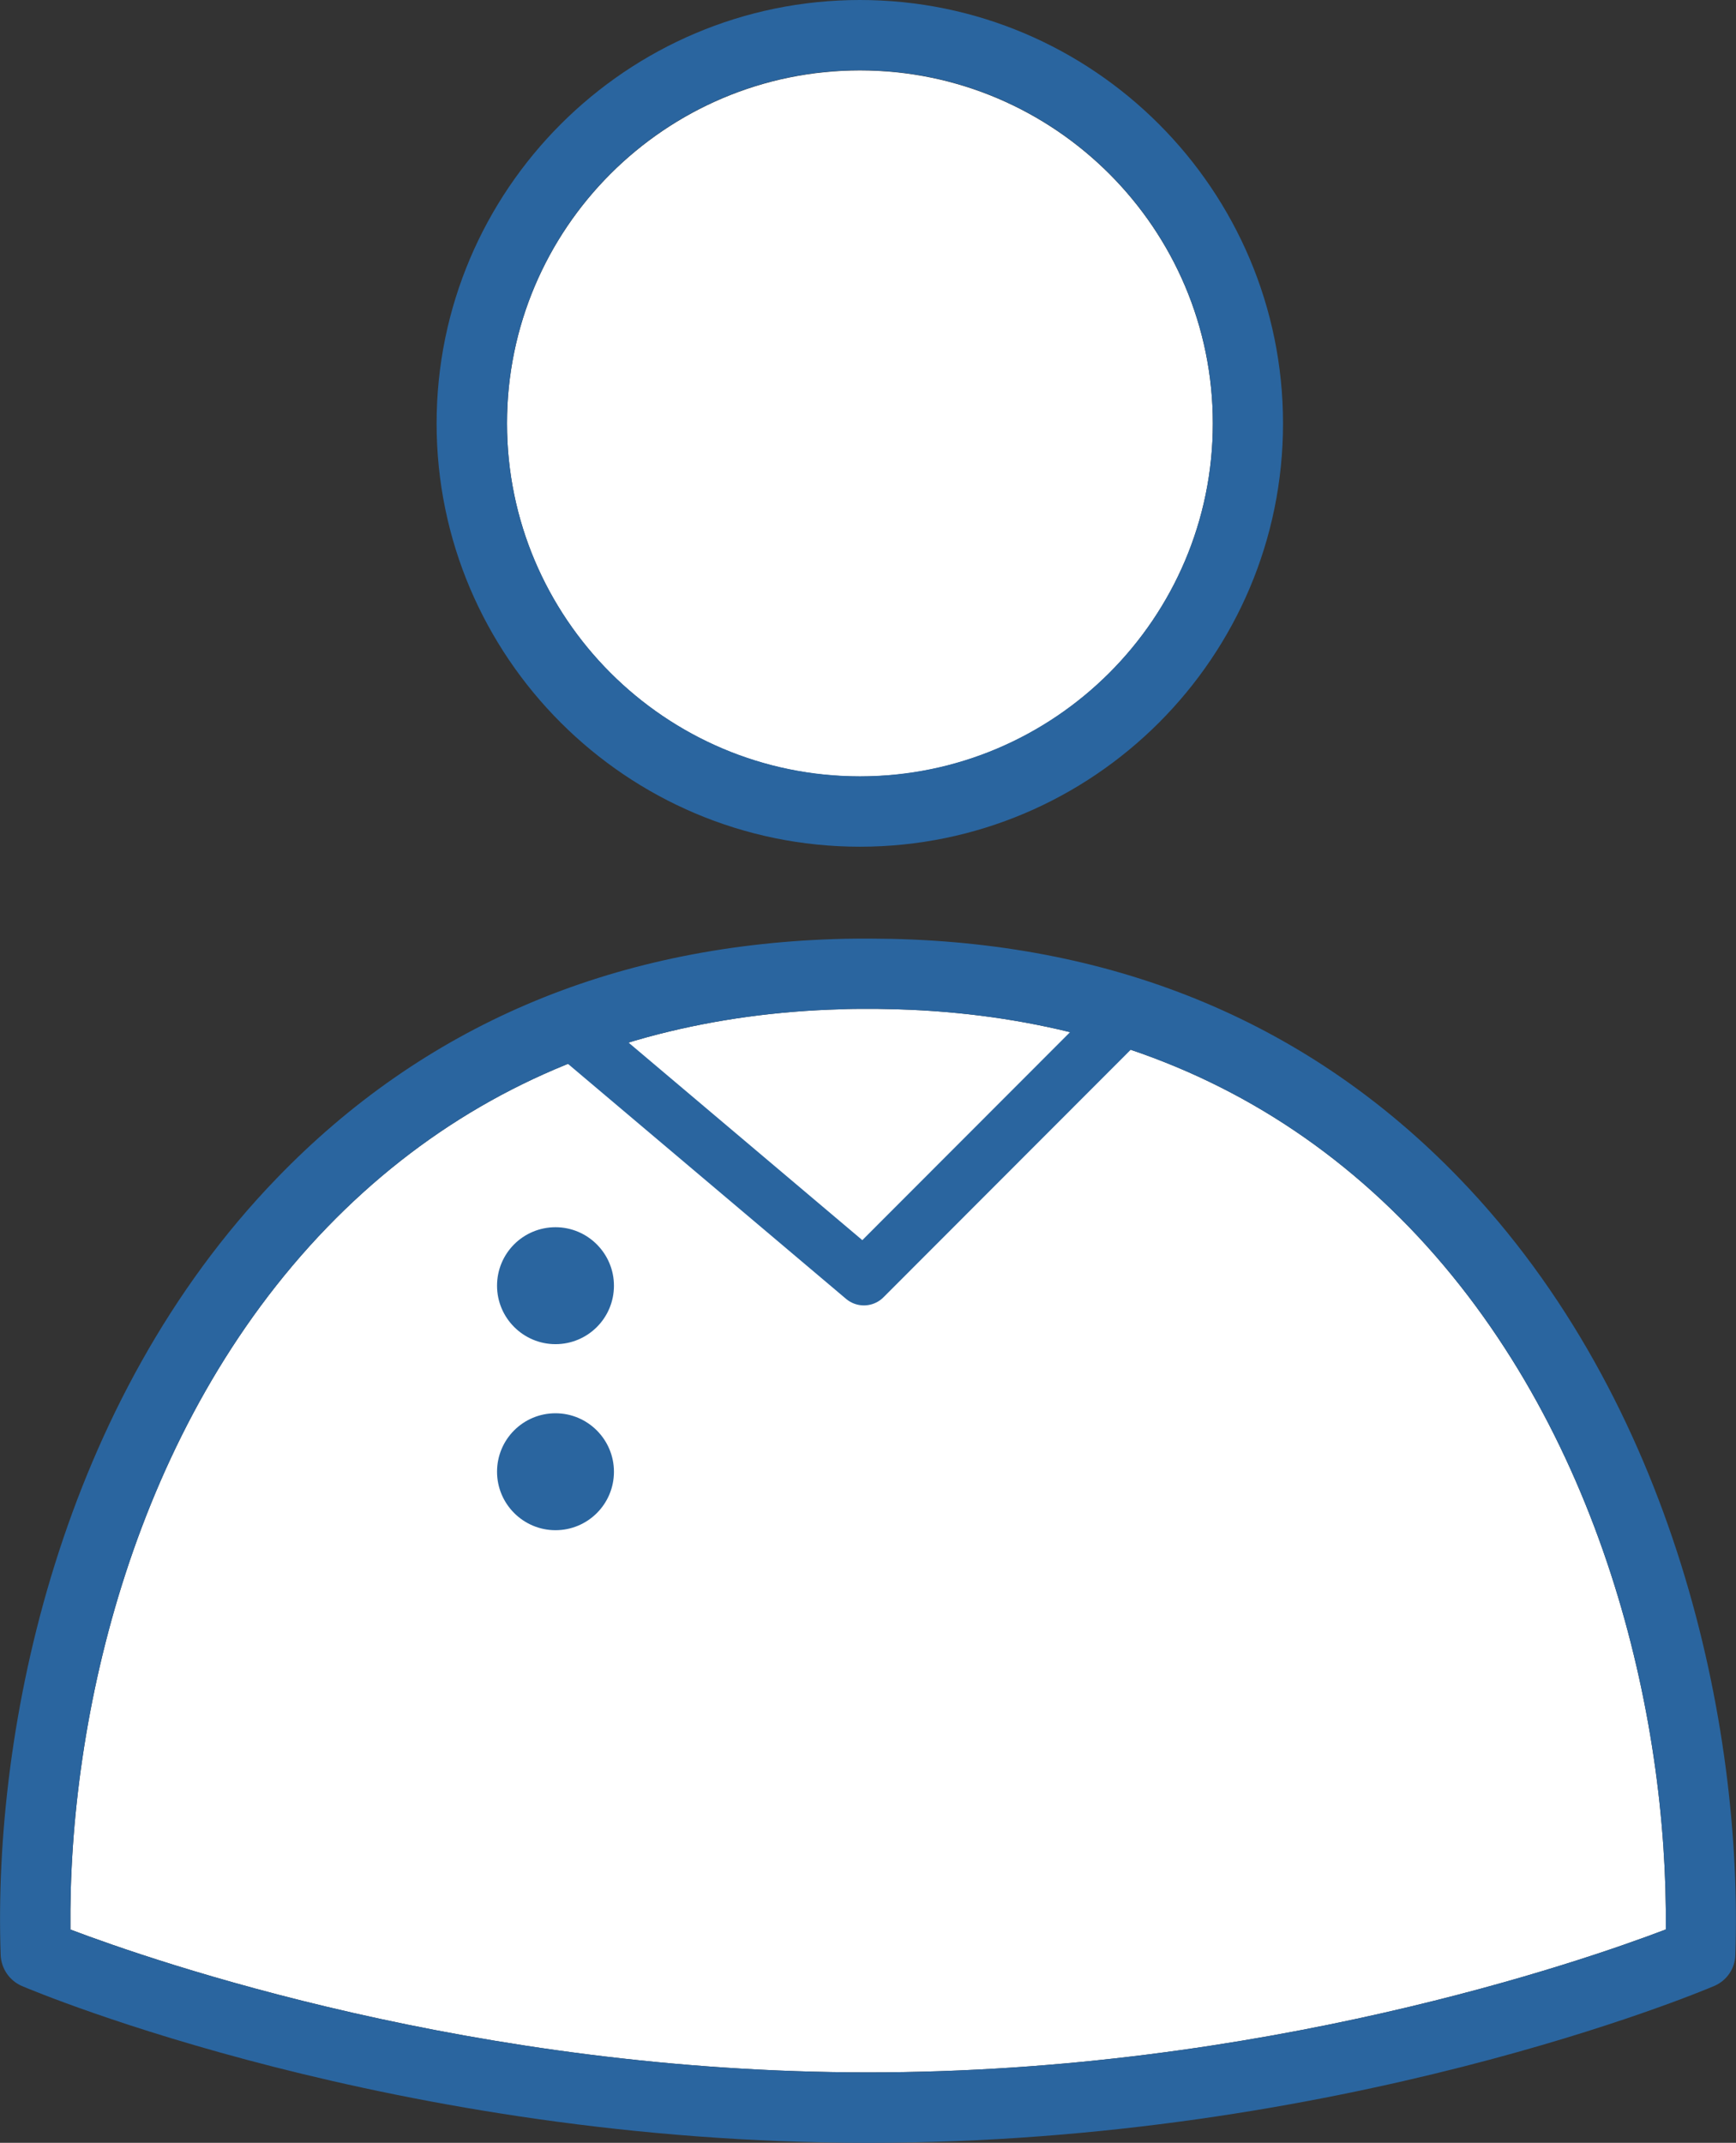
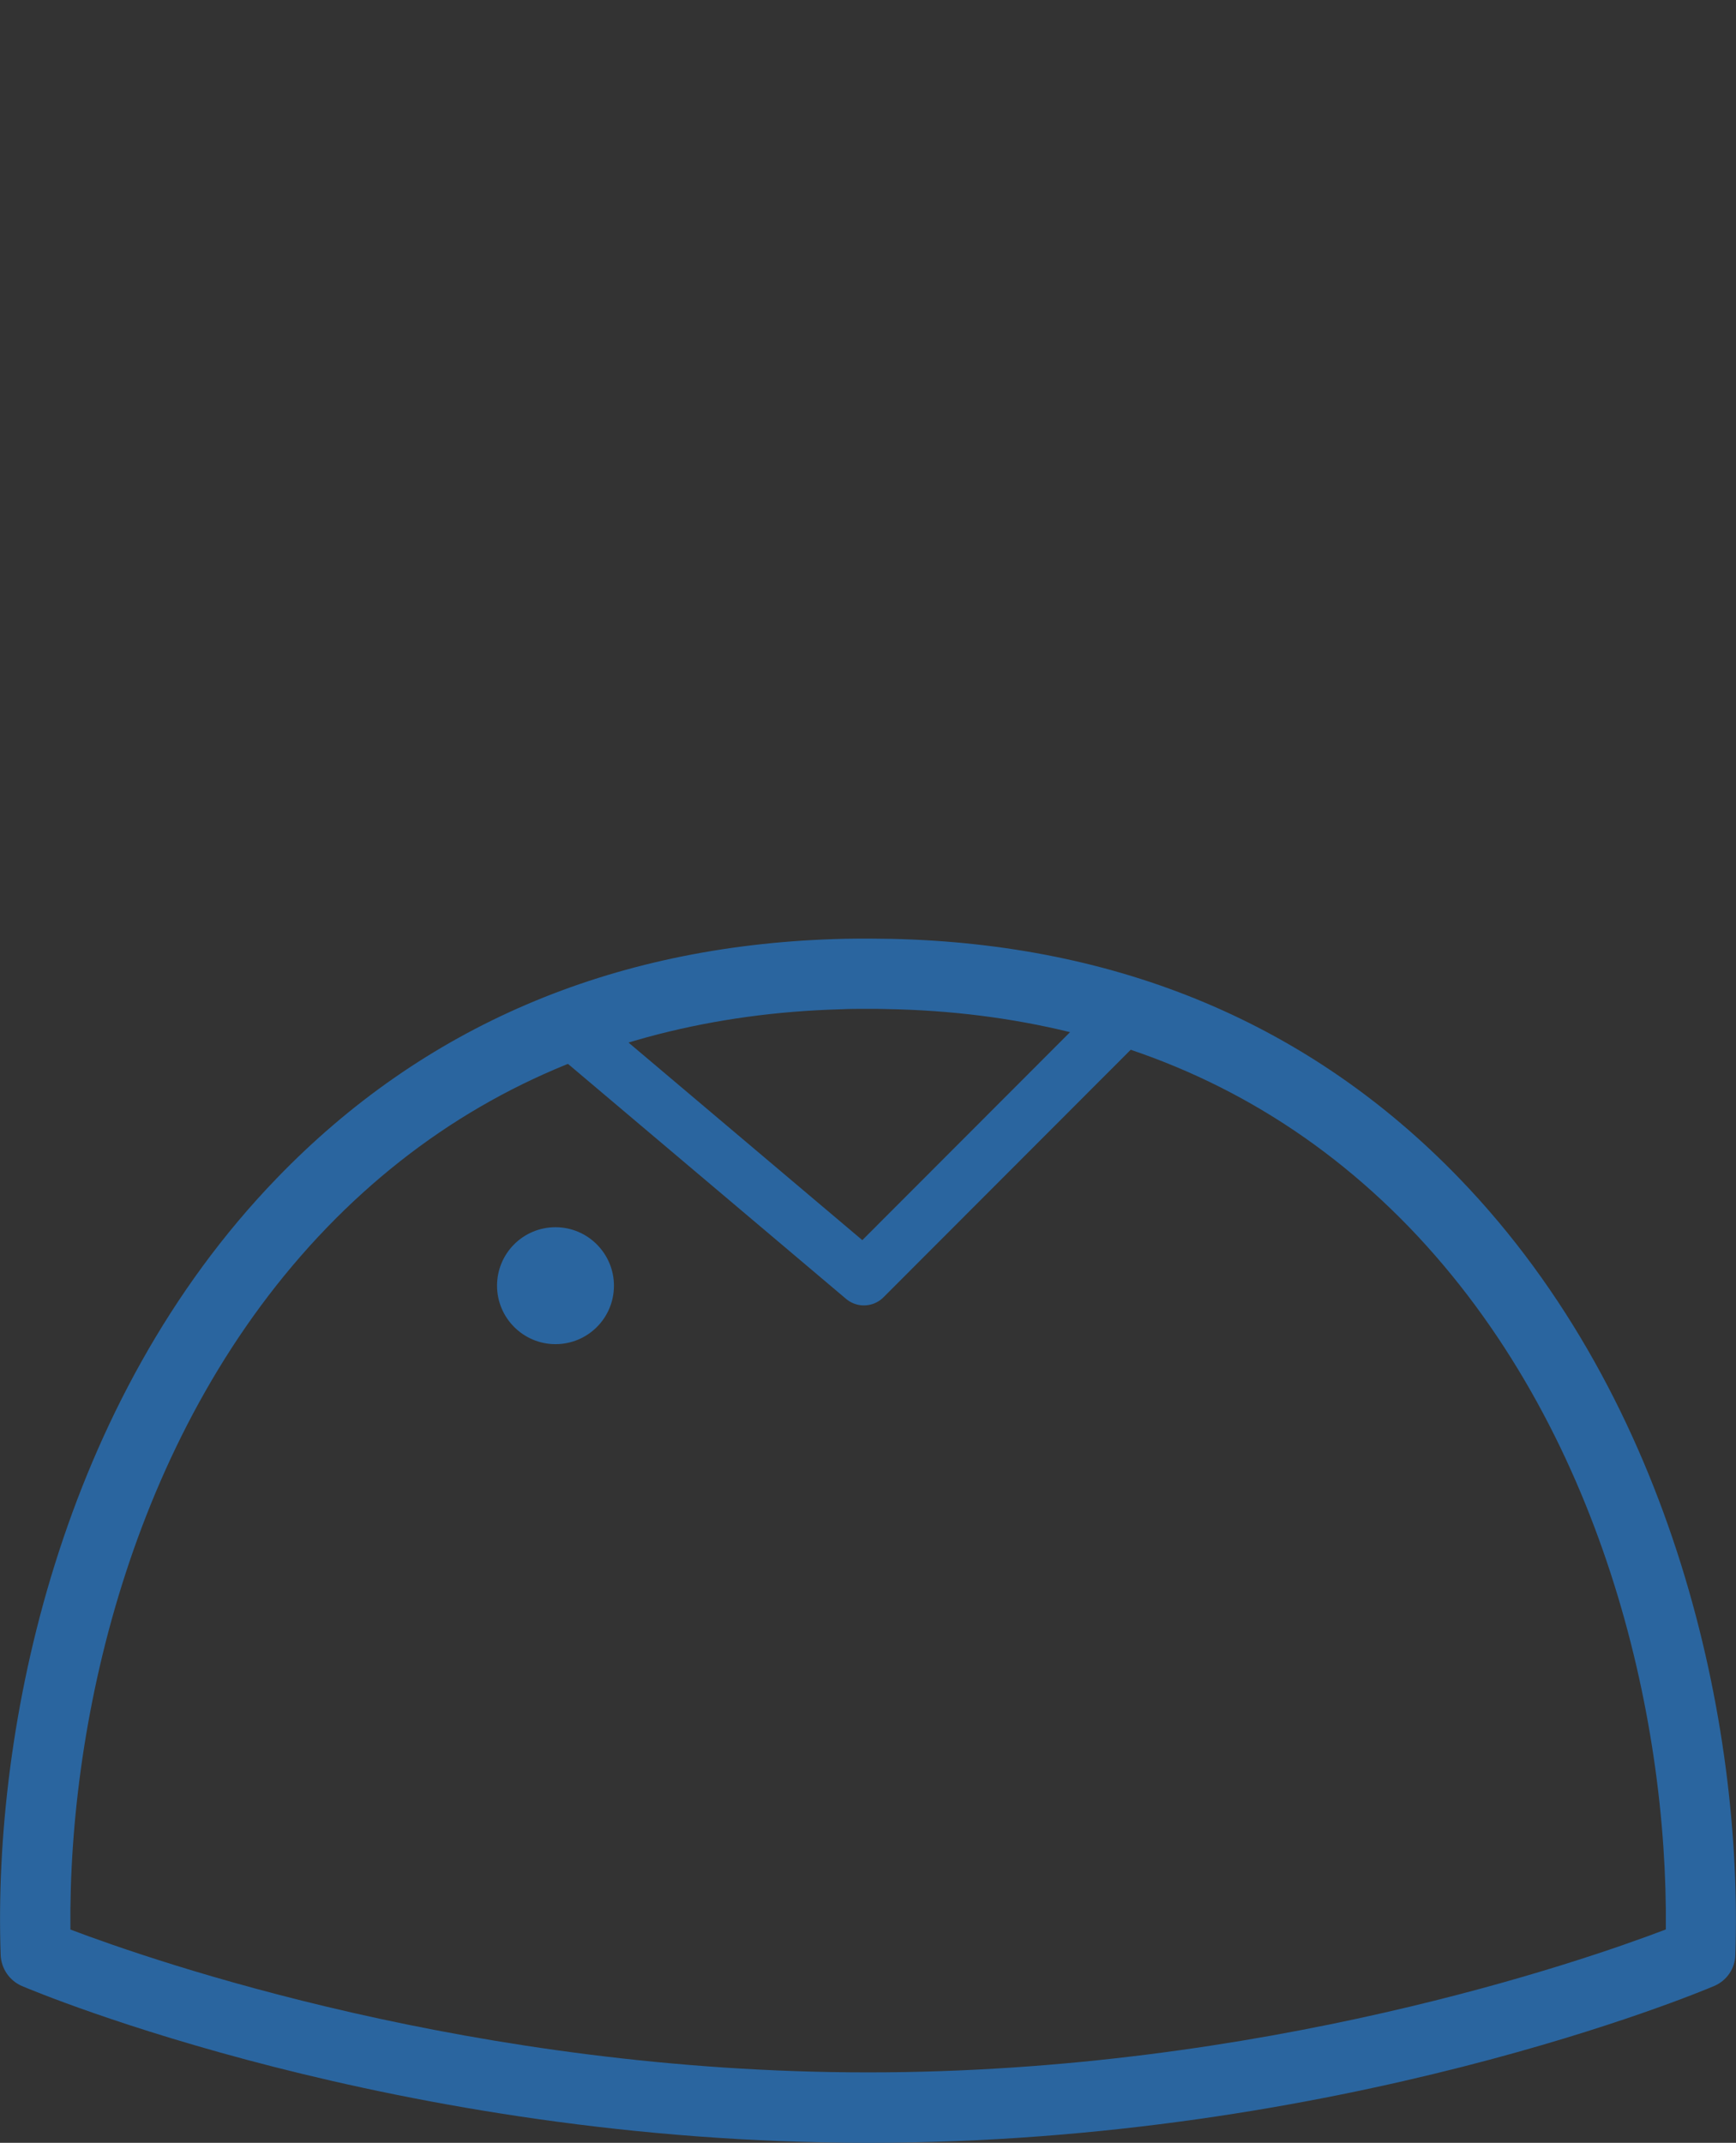
<svg xmlns="http://www.w3.org/2000/svg" id="_レイヤー_2" viewBox="0 0 78.41 96.75">
  <rect x="0" y="0" width="78.41" height="96.75" fill="#333333" stroke="none" />
  <g id="_レイヤー_2-2">
-     <path d="M75.23,87.12c-3.75,1.43-18.22,6.45-36.02,6.45s-32.28-5.03-36.03-6.45c-.1-9.62,2.88-22.69,11.6-31.71,4.19-4.33,9.2-7.24,14.98-8.72,2.59-.66,5.32-1.04,8.21-1.12.41-.02.82-.02,1.24-.02.28,0,.57,0,.84.01,2.89.05,5.64.4,8.23,1.03,5.94,1.44,11.08,4.39,15.36,8.81,8.72,9.03,11.7,22.09,11.6,31.71Z" fill="#fff" />
-     <path d="M54.78,19.12c0,8.79-7.15,15.94-15.94,15.94s-15.94-7.15-15.94-15.94,7.15-15.94,15.94-15.94,15.94,7.15,15.94,15.94Z" fill="#fff" />
    <polyline points="25.3 46.1 39.02 57.69 50.6 46.1" fill="none" stroke="#2a659f" stroke-linecap="round" stroke-linejoin="round" stroke-width="2.5" />
    <path d="M27.73,58.05c0,1.47-1.19,2.64-2.64,2.64s-2.64-1.18-2.64-2.64,1.18-2.64,2.64-2.64,2.64,1.19,2.64,2.64Z" fill="#2a659f" />
-     <path d="M27.73,66.45c0,1.47-1.19,2.64-2.64,2.64s-2.64-1.18-2.64-2.64,1.18-2.64,2.64-2.64,2.64,1.19,2.64,2.64Z" fill="#2a659f" />
-     <path d="M38.84,0c-10.54,0-19.12,8.58-19.12,19.12s8.58,19.11,19.12,19.11,19.11-8.57,19.11-19.11S49.38,0,38.84,0ZM38.84,35.05c-8.79,0-15.94-7.15-15.94-15.94s7.15-15.94,15.94-15.94,15.94,7.15,15.94,15.94-7.15,15.94-15.94,15.94Z" fill="#2a659f" />
    <path d="M65.91,53.2c-6.71-6.95-15.34-10.58-25.65-10.81h-.05c-.26,0-.53-.01-.8-.01h-.2c-.17,0-.34,0-.51,0-.34,0-.67.01-1.01.02-10.11.33-18.58,3.95-25.19,10.8C2.76,63.27-.33,77.92.03,88.26c.02.62.4,1.17.96,1.41.68.29,16.91,7.08,38.22,7.08s37.53-6.79,38.21-7.08c.57-.24.95-.79.96-1.41.35-10.35-2.74-24.99-12.47-35.06ZM75.23,87.12c-3.75,1.43-18.22,6.45-36.02,6.45s-32.28-5.03-36.03-6.45c-.1-9.62,2.88-22.69,11.6-31.71,4.19-4.33,9.2-7.24,14.98-8.72,2.59-.66,5.32-1.04,8.21-1.12.41-.02.82-.02,1.24-.02.28,0,.57,0,.84.01,2.89.05,5.64.4,8.23,1.03,5.94,1.44,11.08,4.39,15.36,8.81,8.72,9.03,11.7,22.09,11.6,31.71Z" fill="#2a659f" />
  </g>
</svg>